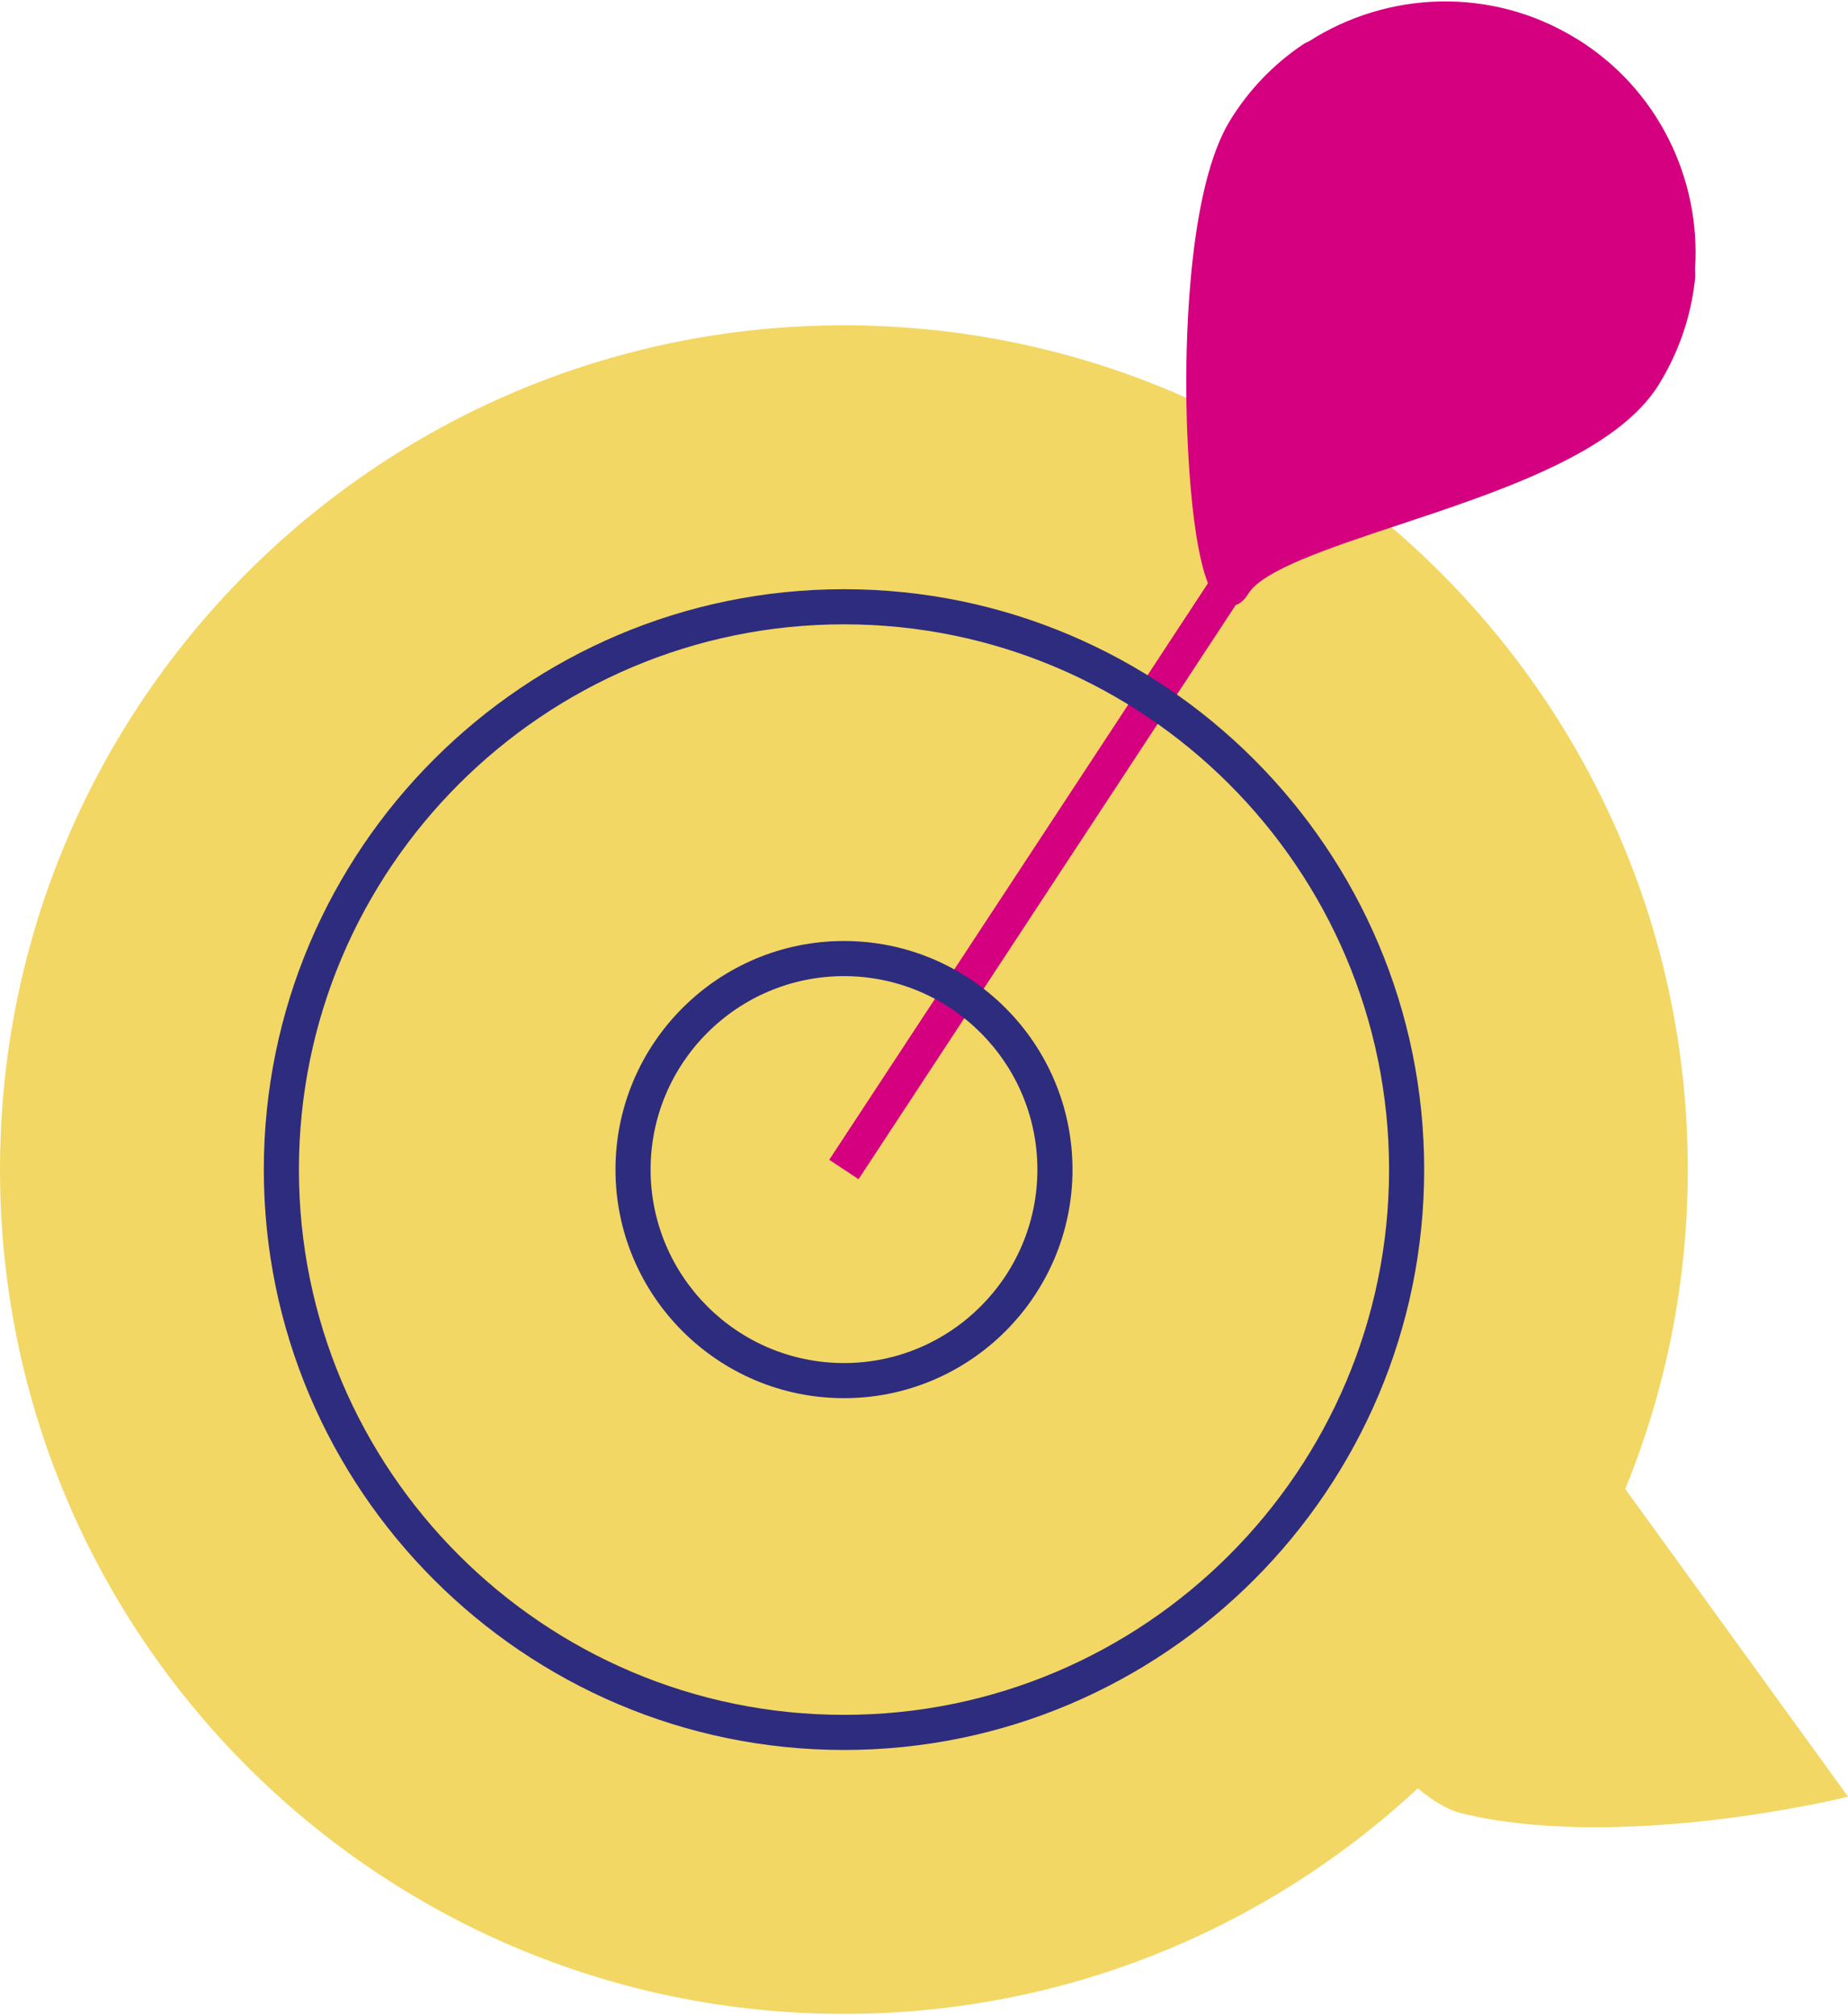
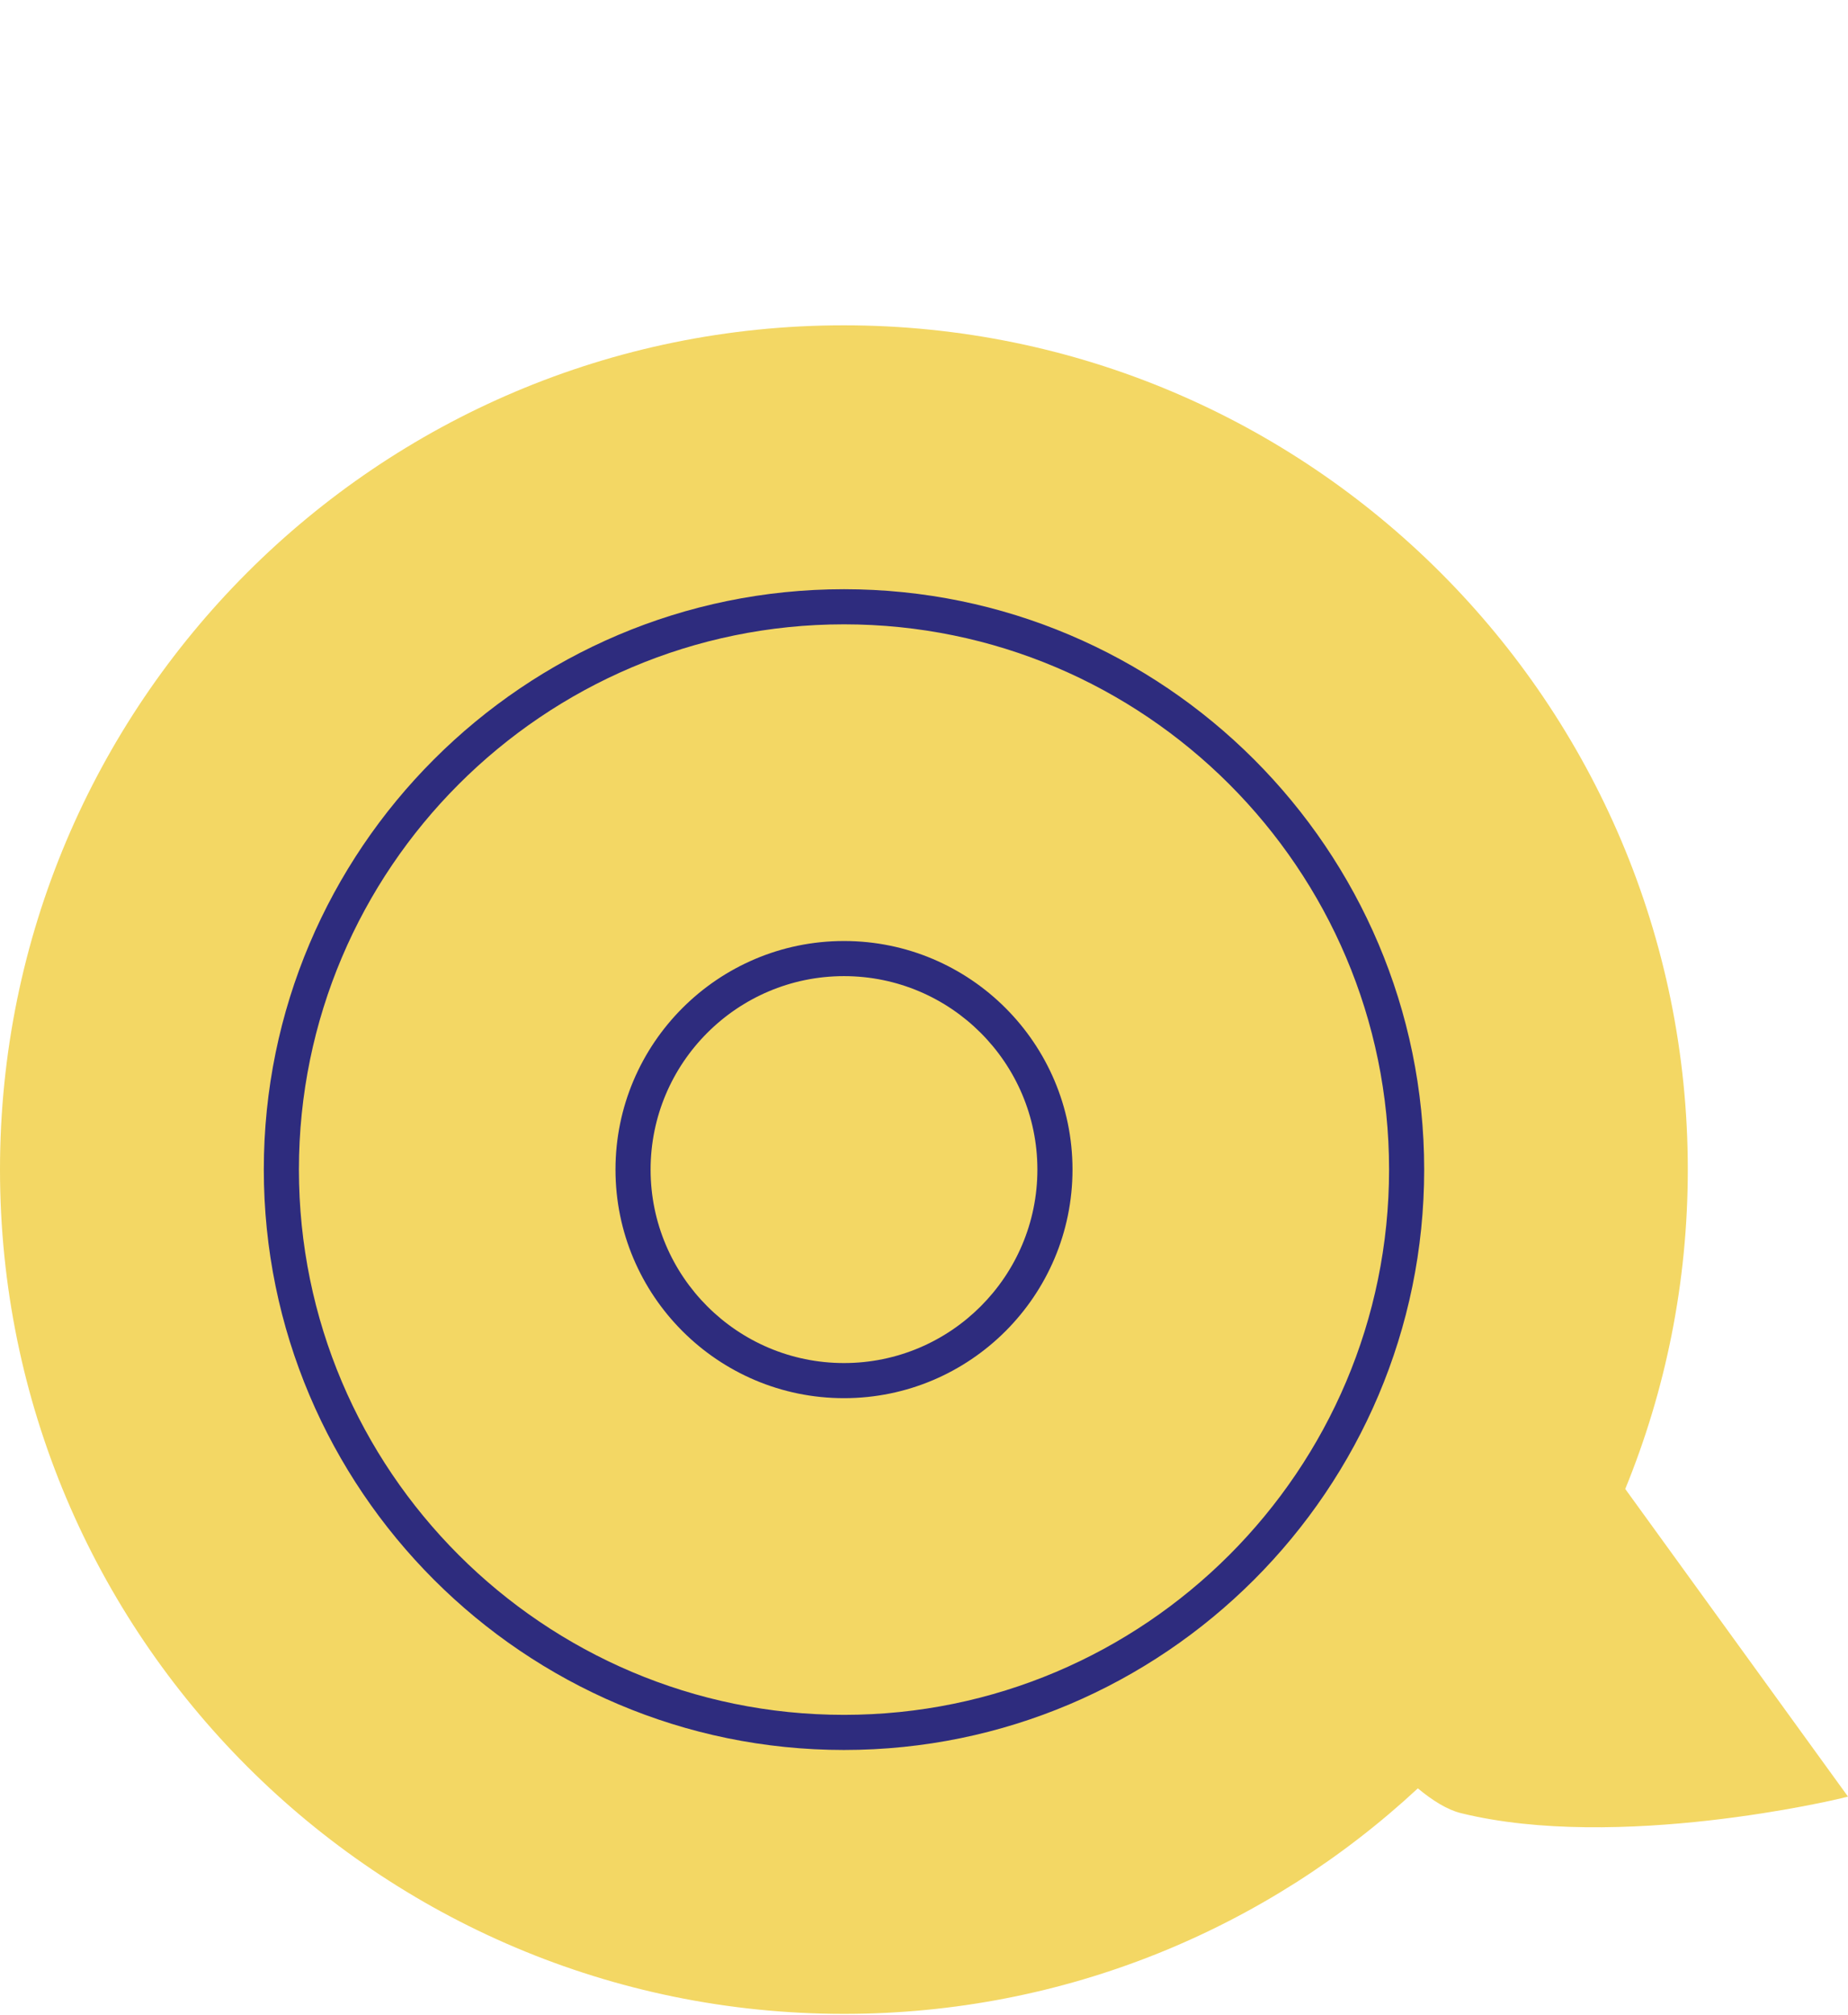
<svg xmlns="http://www.w3.org/2000/svg" viewBox="0 0 96.32 105">
  <path d="m84.71 77.58c2.1-5.13 3.26-10.75 3.26-16.64 0-24.29-19.7-43.99-43.99-43.99s-43.98 19.7-43.98 43.99 19.7 43.99 43.99 43.99c11.55 0 22.06-4.46 29.91-11.75.78.65 1.55 1.12 2.24 1.29 8.19 2.02 19.7-.74 19.81-.77l.37-.09z" fill="#f3d764" />
-   <path d="m82.14 2c-4.41-2.71-9.82-2.47-13.91.15-.09.05-.19.08-.28.14-1.56 1.04-2.85 2.38-3.84 3.99-2.11 3.44-2.3 10.99-2.28 14.08 0 .86.08 7.36 1.13 10.03l-19.74 30.04 1.53 1.01 19.66-29.92s.07-.02.11-.04c.2-.1.38-.28.54-.54.76-1.24 4.2-2.38 7.84-3.59 5.34-1.77 11.39-3.78 13.57-7.33 1.04-1.69 1.67-3.54 1.88-5.5.02-.18 0-.35 0-.52.3-4.68-1.93-9.38-6.2-12z" fill="#d5007f" />
  <path d="m43.99 30.7c-16.68 0-30.24 13.57-30.24 30.24s13.57 30.24 30.24 30.24 30.24-13.57 30.24-30.24-13.57-30.24-30.24-30.24zm0 58.65c-15.67 0-28.41-12.74-28.41-28.41s12.75-28.41 28.41-28.41 28.41 12.74 28.41 28.41-12.74 28.41-28.41 28.41zm0-40.32c-6.57 0-11.91 5.34-11.91 11.91s5.34 11.91 11.91 11.91 11.91-5.34 11.91-11.91-5.34-11.91-11.91-11.91zm0 21.99c-5.56 0-10.08-4.52-10.08-10.08s4.52-10.08 10.08-10.08 10.08 4.52 10.08 10.08-4.52 10.08-10.08 10.08z" fill="#2e2c7e" />
</svg>